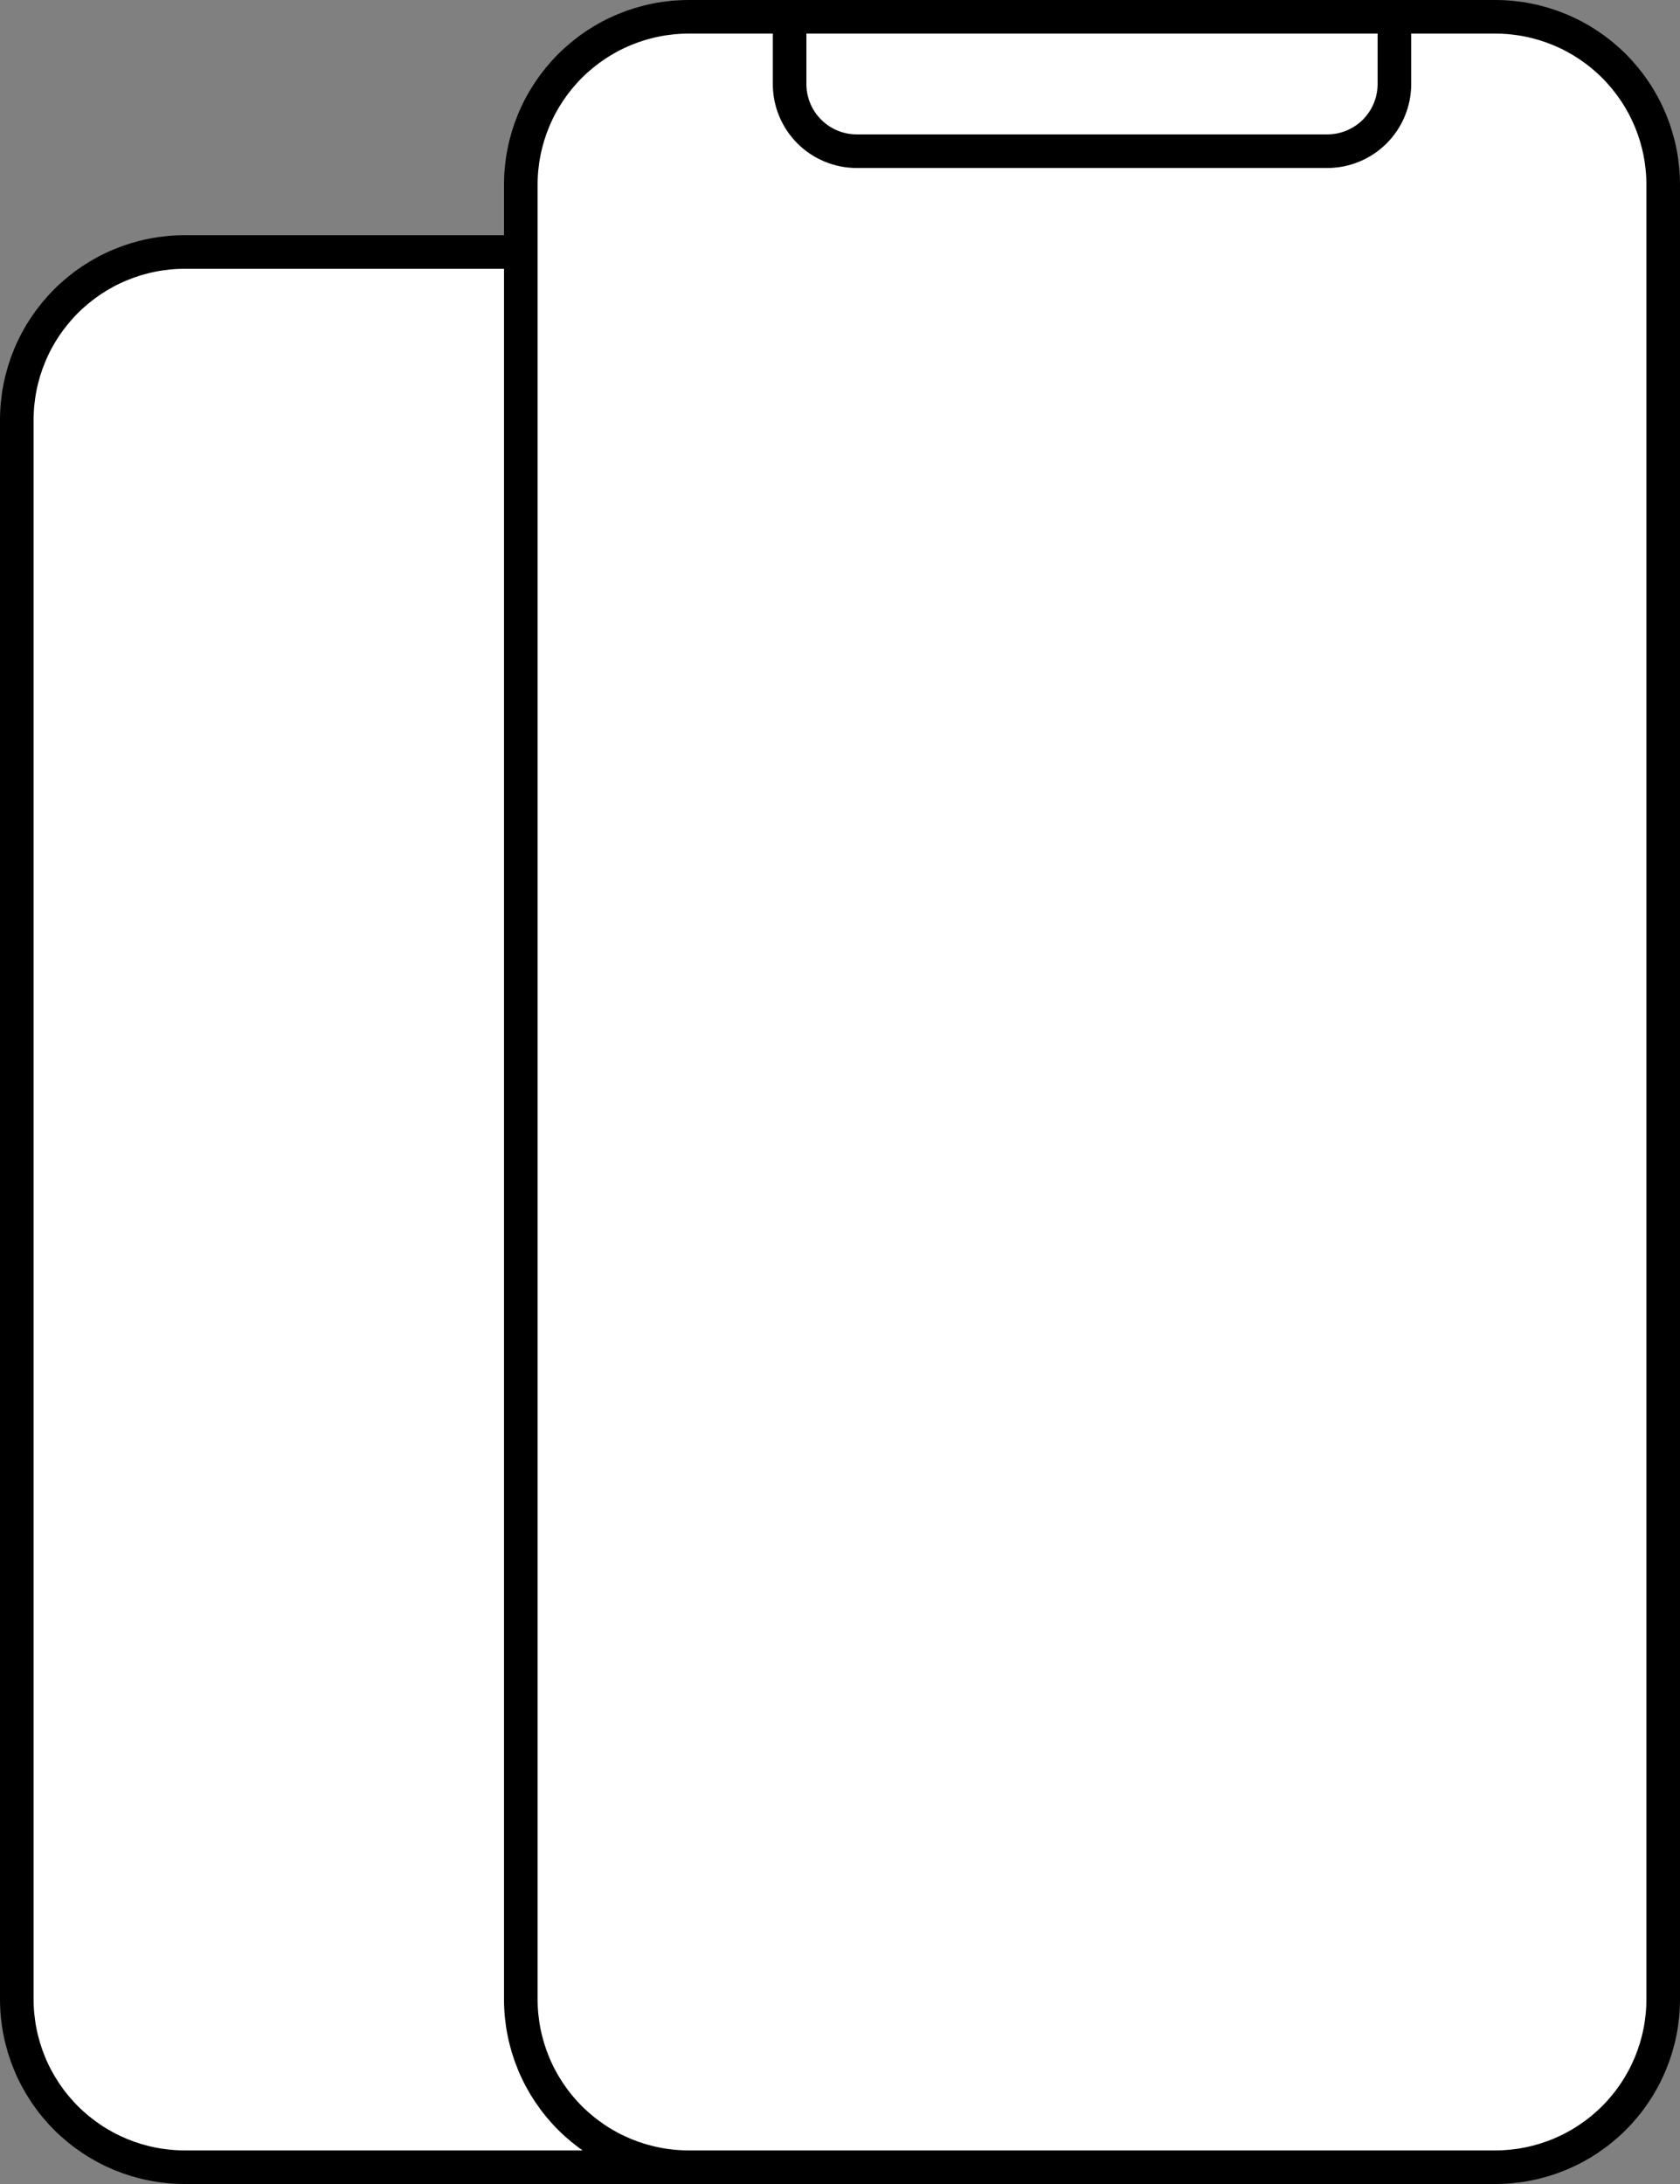
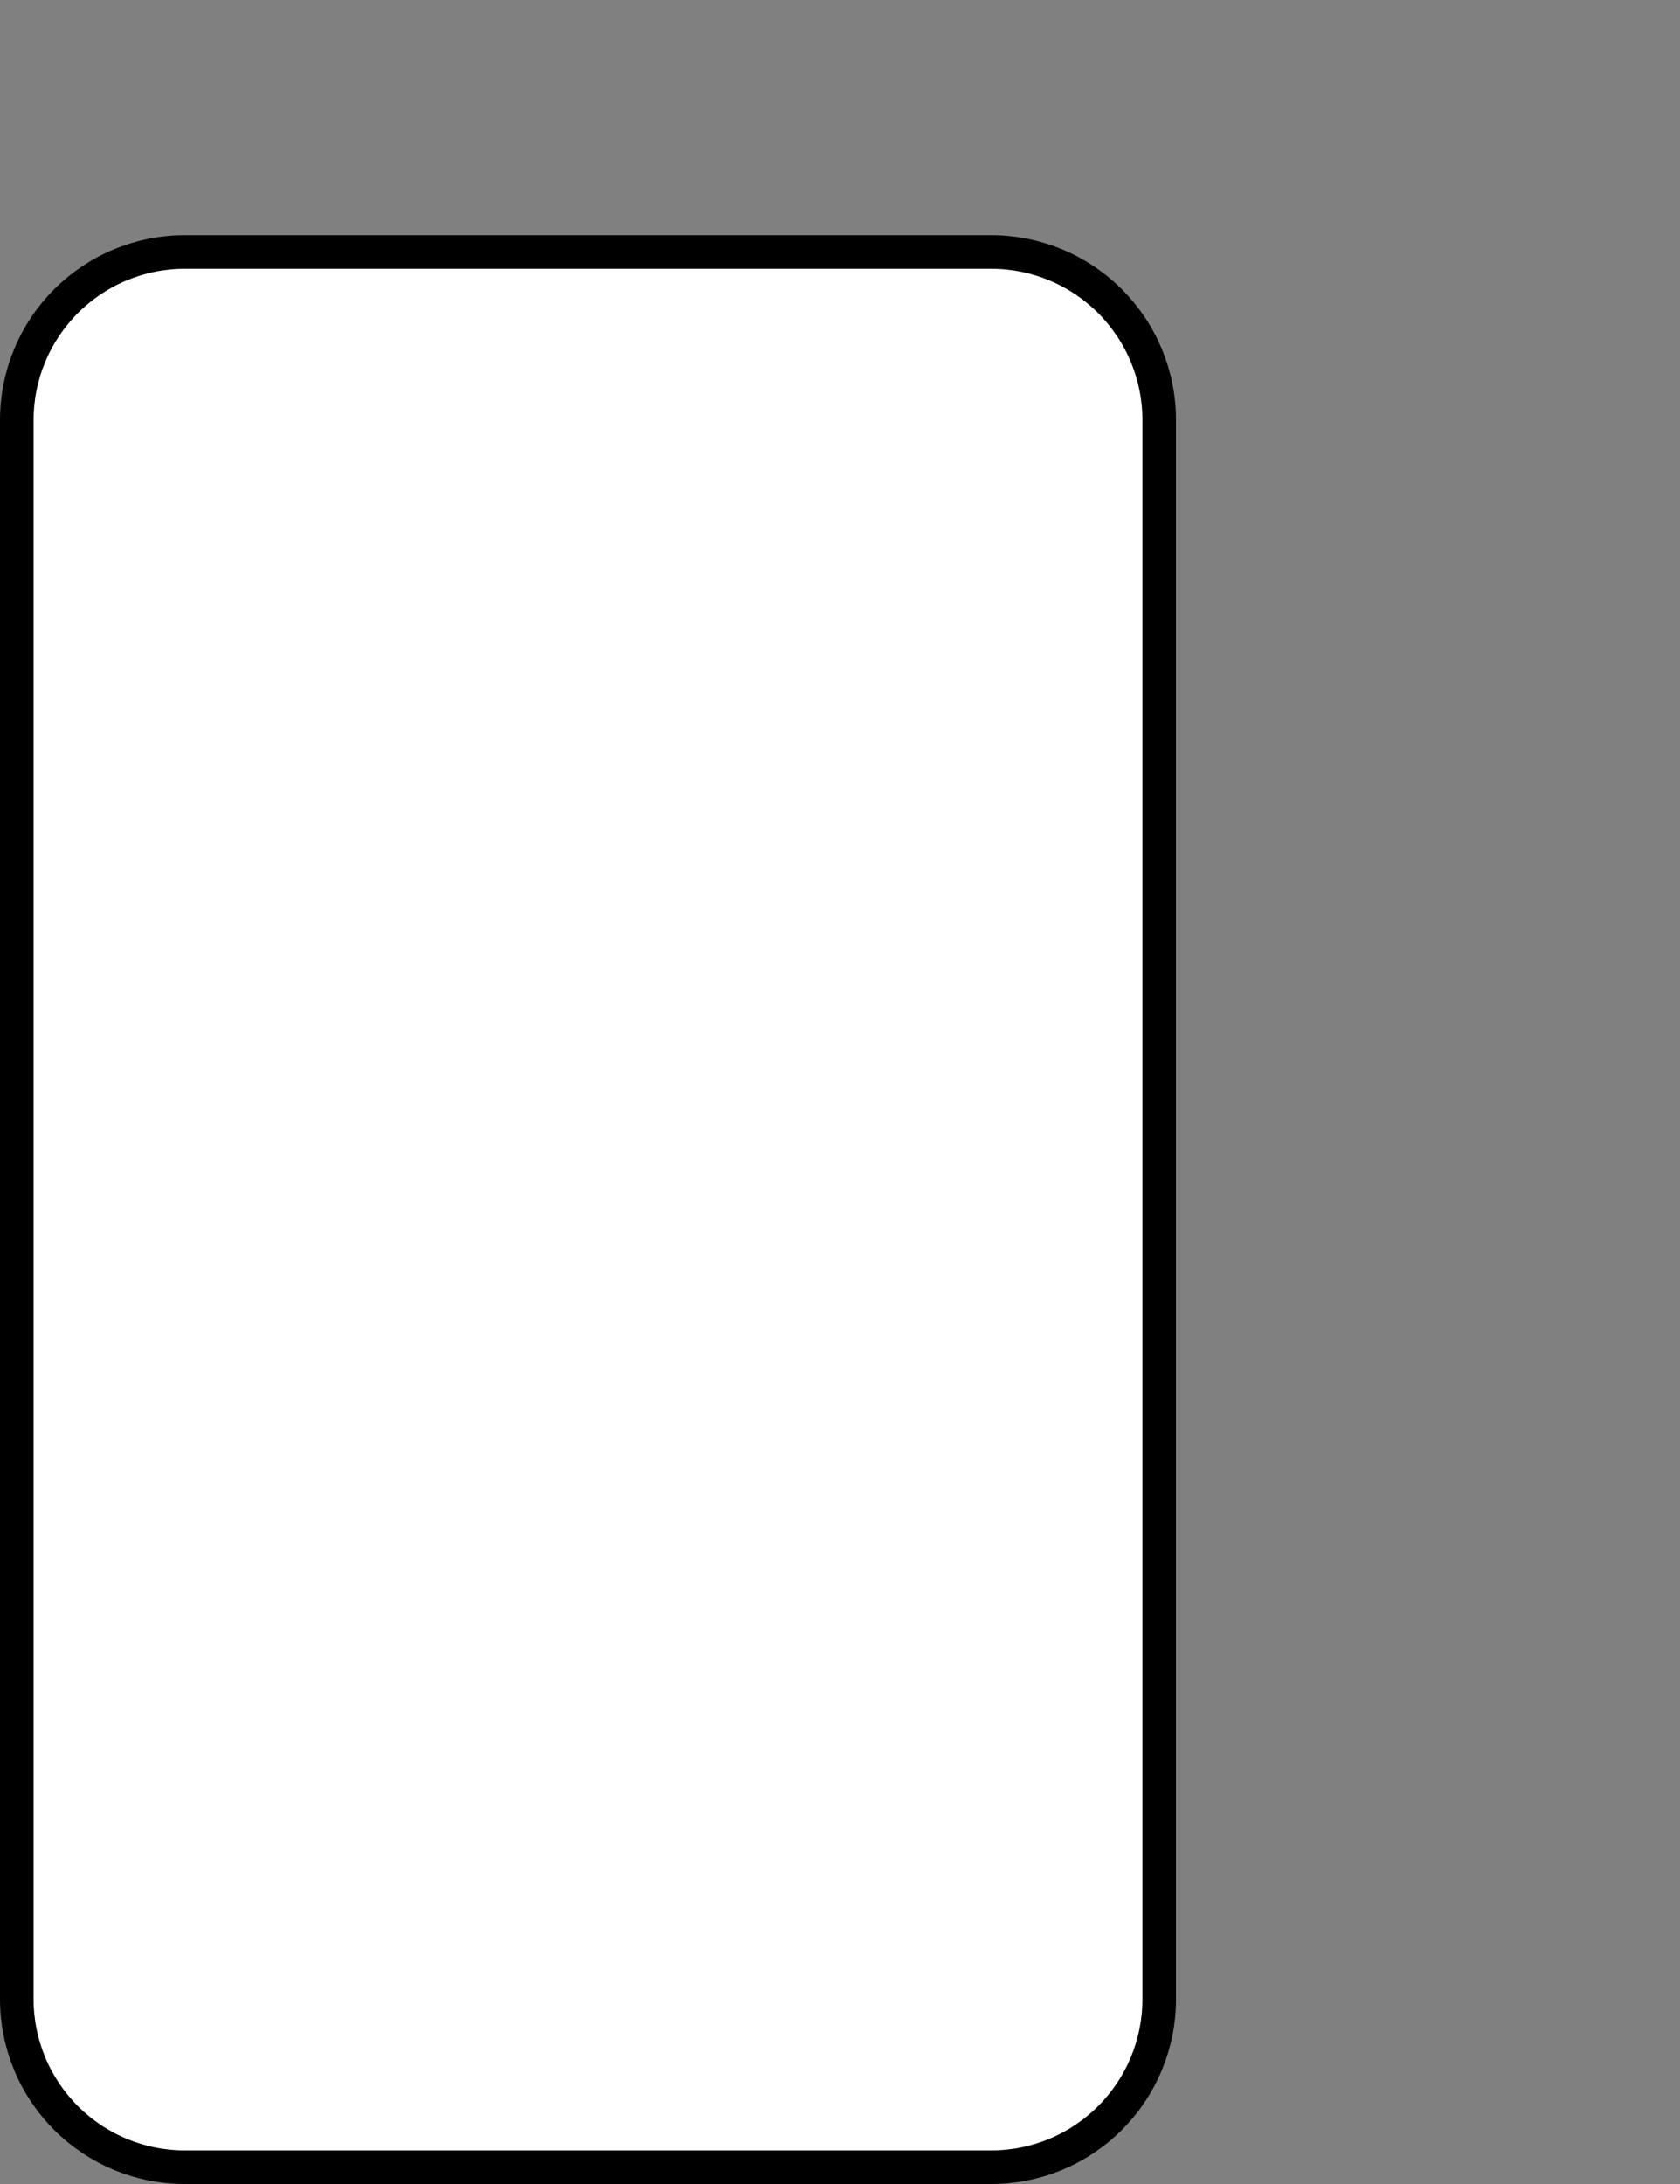
<svg xmlns="http://www.w3.org/2000/svg" width="50px" height="65px" viewBox="0 0 50 65" version="1.1">
  <rect x="0" y="0" width="50" height="65" fill="#808080" stroke="none" />
  <g id="Group-10" transform="translate(0.5 0.5)">
    <path d="M4.999 0L29.001 0Q29.124 0 29.246 0.006Q29.369 0.012 29.491 0.024Q29.613 0.036 29.735 0.054Q29.856 0.072 29.976 0.096Q30.097 0.12 30.216 0.15Q30.335 0.18 30.452 0.215Q30.57 0.251 30.685 0.292Q30.801 0.334 30.914 0.381Q31.027 0.427 31.138 0.48Q31.249 0.532 31.358 0.59Q31.466 0.648 31.571 0.711Q31.676 0.774 31.778 0.842Q31.88 0.911 31.979 0.984Q32.078 1.057 32.172 1.135Q32.267 1.213 32.358 1.295Q32.449 1.377 32.536 1.464Q32.623 1.551 32.705 1.642Q32.787 1.733 32.865 1.828Q32.943 1.923 33.016 2.021Q33.089 2.12 33.157 2.222Q33.226 2.324 33.289 2.429Q33.352 2.534 33.41 2.642Q33.468 2.751 33.52 2.862Q33.572 2.973 33.62 3.086Q33.666 3.199 33.708 3.315Q33.749 3.43 33.785 3.548Q33.82 3.665 33.85 3.784Q33.88 3.903 33.904 4.024Q33.928 4.144 33.946 4.265Q33.964 4.387 33.976 4.509Q33.988 4.631 33.994 4.754Q34 4.876 34 4.999L34 52.001Q34 52.124 33.994 52.246Q33.988 52.369 33.976 52.491Q33.964 52.613 33.946 52.734Q33.928 52.856 33.904 52.976Q33.88 53.097 33.85 53.216Q33.82 53.335 33.785 53.452Q33.749 53.57 33.708 53.685Q33.666 53.801 33.62 53.914Q33.572 54.027 33.52 54.138Q33.468 54.249 33.41 54.358Q33.352 54.466 33.289 54.571Q33.226 54.676 33.157 54.778Q33.089 54.88 33.016 54.979Q32.943 55.078 32.865 55.172Q32.787 55.267 32.705 55.358Q32.623 55.449 32.536 55.536Q32.449 55.623 32.358 55.705Q32.267 55.787 32.172 55.865Q32.078 55.943 31.979 56.016Q31.88 56.089 31.778 56.157Q31.676 56.226 31.571 56.289Q31.466 56.352 31.358 56.41Q31.249 56.468 31.138 56.52Q31.027 56.572 30.914 56.62Q30.801 56.666 30.685 56.708Q30.57 56.749 30.452 56.785Q30.335 56.82 30.216 56.85Q30.097 56.88 29.976 56.904Q29.856 56.928 29.735 56.946Q29.613 56.964 29.491 56.976Q29.369 56.988 29.246 56.994Q29.124 57 29.001 57L4.999 57Q4.876 57 4.754 56.994Q4.631 56.988 4.509 56.976Q4.387 56.964 4.265 56.946Q4.144 56.928 4.024 56.904Q3.903 56.88 3.784 56.85Q3.665 56.82 3.548 56.785Q3.43 56.749 3.315 56.708Q3.199 56.666 3.086 56.62Q2.973 56.572 2.862 56.52Q2.751 56.468 2.642 56.41Q2.534 56.352 2.429 56.289Q2.324 56.226 2.222 56.157Q2.12 56.089 2.021 56.016Q1.923 55.943 1.828 55.865Q1.733 55.787 1.642 55.705Q1.551 55.623 1.464 55.536Q1.377 55.449 1.295 55.358Q1.213 55.267 1.135 55.172Q1.057 55.078 0.984 54.979Q0.911 54.88 0.842 54.778Q0.774 54.676 0.711 54.571Q0.648 54.466 0.59 54.358Q0.532 54.249 0.48 54.138Q0.427 54.027 0.381 53.914Q0.334 53.801 0.292 53.685Q0.251 53.57 0.215 53.452Q0.18 53.335 0.15 53.216Q0.12 53.097 0.096 52.976Q0.072 52.856 0.054 52.734Q0.036 52.613 0.024 52.491Q0.012 52.369 0.006 52.246Q0 52.124 0 52.001L0 4.999Q0 4.876 0.006 4.754Q0.012 4.631 0.024 4.509Q0.036 4.387 0.054 4.265Q0.072 4.144 0.096 4.024Q0.12 3.903 0.15 3.784Q0.18 3.665 0.215 3.548Q0.251 3.43 0.292 3.315Q0.334 3.199 0.381 3.086Q0.427 2.973 0.48 2.862Q0.532 2.751 0.59 2.642Q0.648 2.534 0.711 2.429Q0.774 2.324 0.842 2.222Q0.911 2.12 0.984 2.021Q1.057 1.923 1.135 1.828Q1.213 1.733 1.295 1.642Q1.377 1.551 1.464 1.464Q1.551 1.377 1.642 1.295Q1.733 1.213 1.828 1.135Q1.923 1.057 2.021 0.984Q2.12 0.911 2.222 0.842Q2.324 0.774 2.429 0.711Q2.534 0.648 2.642 0.59Q2.751 0.532 2.862 0.48Q2.973 0.427 3.086 0.381Q3.199 0.334 3.315 0.292Q3.43 0.251 3.548 0.215Q3.665 0.18 3.784 0.15Q3.903 0.12 4.024 0.096Q4.144 0.072 4.265 0.054Q4.387 0.036 4.509 0.024Q4.631 0.012 4.754 0.006Q4.876 0 4.999 0Z" transform="translate(0 7)" id="Rectangle-Copy-24" fill="#FFFFFF" fill-rule="evenodd" stroke="#000000" stroke-width="1" />
-     <path d="M4.999 0L29.001 0Q29.124 0 29.246 0.006Q29.369 0.012 29.491 0.024Q29.613 0.036 29.735 0.054Q29.856 0.072 29.976 0.096Q30.097 0.12 30.216 0.15Q30.335 0.18 30.452 0.215Q30.57 0.251 30.685 0.292Q30.801 0.334 30.914 0.381Q31.027 0.427 31.138 0.48Q31.249 0.532 31.358 0.59Q31.466 0.648 31.571 0.711Q31.676 0.774 31.778 0.842Q31.88 0.911 31.979 0.984Q32.078 1.057 32.172 1.135Q32.267 1.213 32.358 1.295Q32.449 1.377 32.536 1.464Q32.623 1.551 32.705 1.642Q32.787 1.733 32.865 1.828Q32.943 1.923 33.016 2.021Q33.089 2.12 33.157 2.222Q33.226 2.324 33.289 2.429Q33.352 2.534 33.41 2.642Q33.468 2.751 33.52 2.862Q33.572 2.973 33.62 3.086Q33.666 3.199 33.708 3.315Q33.749 3.43 33.785 3.548Q33.82 3.665 33.85 3.784Q33.88 3.903 33.904 4.024Q33.928 4.144 33.946 4.265Q33.964 4.387 33.976 4.509Q33.988 4.631 33.994 4.754Q34 4.876 34 4.999L34 59.001Q34 59.124 33.994 59.246Q33.988 59.369 33.976 59.491Q33.964 59.613 33.946 59.734Q33.928 59.856 33.904 59.976Q33.88 60.097 33.85 60.216Q33.82 60.335 33.785 60.452Q33.749 60.57 33.708 60.685Q33.666 60.801 33.62 60.914Q33.572 61.027 33.52 61.138Q33.468 61.249 33.41 61.358Q33.352 61.466 33.289 61.571Q33.226 61.676 33.157 61.778Q33.089 61.88 33.016 61.979Q32.943 62.078 32.865 62.172Q32.787 62.267 32.705 62.358Q32.623 62.449 32.536 62.536Q32.449 62.623 32.358 62.705Q32.267 62.787 32.172 62.865Q32.078 62.943 31.979 63.016Q31.88 63.089 31.778 63.157Q31.676 63.226 31.571 63.289Q31.466 63.352 31.358 63.41Q31.249 63.468 31.138 63.52Q31.027 63.572 30.914 63.62Q30.801 63.666 30.685 63.708Q30.57 63.749 30.452 63.785Q30.335 63.82 30.216 63.85Q30.097 63.88 29.976 63.904Q29.856 63.928 29.735 63.946Q29.613 63.964 29.491 63.976Q29.369 63.988 29.246 63.994Q29.124 64 29.001 64L4.999 64Q4.876 64 4.754 63.994Q4.631 63.988 4.509 63.976Q4.387 63.964 4.265 63.946Q4.144 63.928 4.024 63.904Q3.903 63.88 3.784 63.85Q3.665 63.82 3.548 63.785Q3.43 63.749 3.315 63.708Q3.199 63.666 3.086 63.62Q2.973 63.572 2.862 63.52Q2.751 63.468 2.642 63.41Q2.534 63.352 2.429 63.289Q2.324 63.226 2.222 63.157Q2.12 63.089 2.021 63.016Q1.923 62.943 1.828 62.865Q1.733 62.787 1.642 62.705Q1.551 62.623 1.464 62.536Q1.377 62.449 1.295 62.358Q1.213 62.267 1.135 62.172Q1.057 62.078 0.984 61.979Q0.911 61.88 0.842 61.778Q0.774 61.676 0.711 61.571Q0.648 61.466 0.59 61.358Q0.532 61.249 0.48 61.138Q0.427 61.027 0.381 60.914Q0.334 60.801 0.292 60.685Q0.251 60.57 0.215 60.452Q0.18 60.335 0.15 60.216Q0.12 60.097 0.096 59.976Q0.072 59.856 0.054 59.734Q0.036 59.613 0.024 59.491Q0.012 59.369 0.006 59.246Q0 59.124 0 59.001L0 4.999Q0 4.876 0.006 4.754Q0.012 4.631 0.024 4.509Q0.036 4.387 0.054 4.265Q0.072 4.144 0.096 4.024Q0.12 3.903 0.15 3.784Q0.18 3.665 0.215 3.548Q0.251 3.43 0.292 3.315Q0.334 3.199 0.381 3.086Q0.427 2.973 0.48 2.862Q0.532 2.751 0.59 2.642Q0.648 2.534 0.711 2.429Q0.774 2.324 0.842 2.222Q0.911 2.12 0.984 2.021Q1.057 1.923 1.135 1.828Q1.213 1.733 1.295 1.642Q1.377 1.551 1.464 1.464Q1.551 1.377 1.642 1.295Q1.733 1.213 1.828 1.135Q1.923 1.057 2.021 0.984Q2.12 0.911 2.222 0.842Q2.324 0.774 2.429 0.711Q2.534 0.648 2.642 0.59Q2.751 0.532 2.862 0.48Q2.973 0.427 3.086 0.381Q3.199 0.334 3.315 0.292Q3.43 0.251 3.548 0.215Q3.665 0.18 3.784 0.15Q3.903 0.12 4.024 0.096Q4.144 0.072 4.265 0.054Q4.387 0.036 4.509 0.024Q4.631 0.012 4.754 0.006Q4.876 0 4.999 0Z" transform="translate(15 0)" id="Rectangle" fill="#FFFFFF" fill-rule="evenodd" stroke="#000000" stroke-width="1" />
-     <path d="M0 0L18 0L18 2.001Q18 2.099 17.99 2.197Q17.981 2.295 17.962 2.391Q17.942 2.487 17.914 2.581Q17.885 2.675 17.848 2.766Q17.81 2.857 17.764 2.943Q17.718 3.03 17.663 3.112Q17.608 3.193 17.546 3.269Q17.484 3.345 17.415 3.415Q17.345 3.484 17.269 3.546Q17.193 3.609 17.112 3.663Q17.03 3.718 16.943 3.764Q16.857 3.81 16.766 3.848Q16.675 3.885 16.581 3.914Q16.487 3.942 16.391 3.962Q16.295 3.981 16.197 3.99Q16.099 4 16.001 4L1.999 4Q1.901 4 1.803 3.99Q1.705 3.981 1.609 3.962Q1.513 3.942 1.419 3.914Q1.325 3.885 1.234 3.848Q1.143 3.81 1.057 3.764Q0.97 3.718 0.888 3.663Q0.807 3.609 0.731 3.546Q0.655 3.484 0.585 3.415Q0.516 3.345 0.454 3.269Q0.391 3.193 0.337 3.112Q0.282 3.03 0.236 2.943Q0.19 2.857 0.152 2.766Q0.115 2.675 0.086 2.581Q0.058 2.487 0.038 2.391Q0.019 2.295 0.01 2.197Q0 2.099 0 2.001L0 0Z" transform="translate(23 0)" id="Rectangle" fill="#FFFFFF" fill-rule="evenodd" stroke="#000000" stroke-width="1" />
  </g>
</svg>